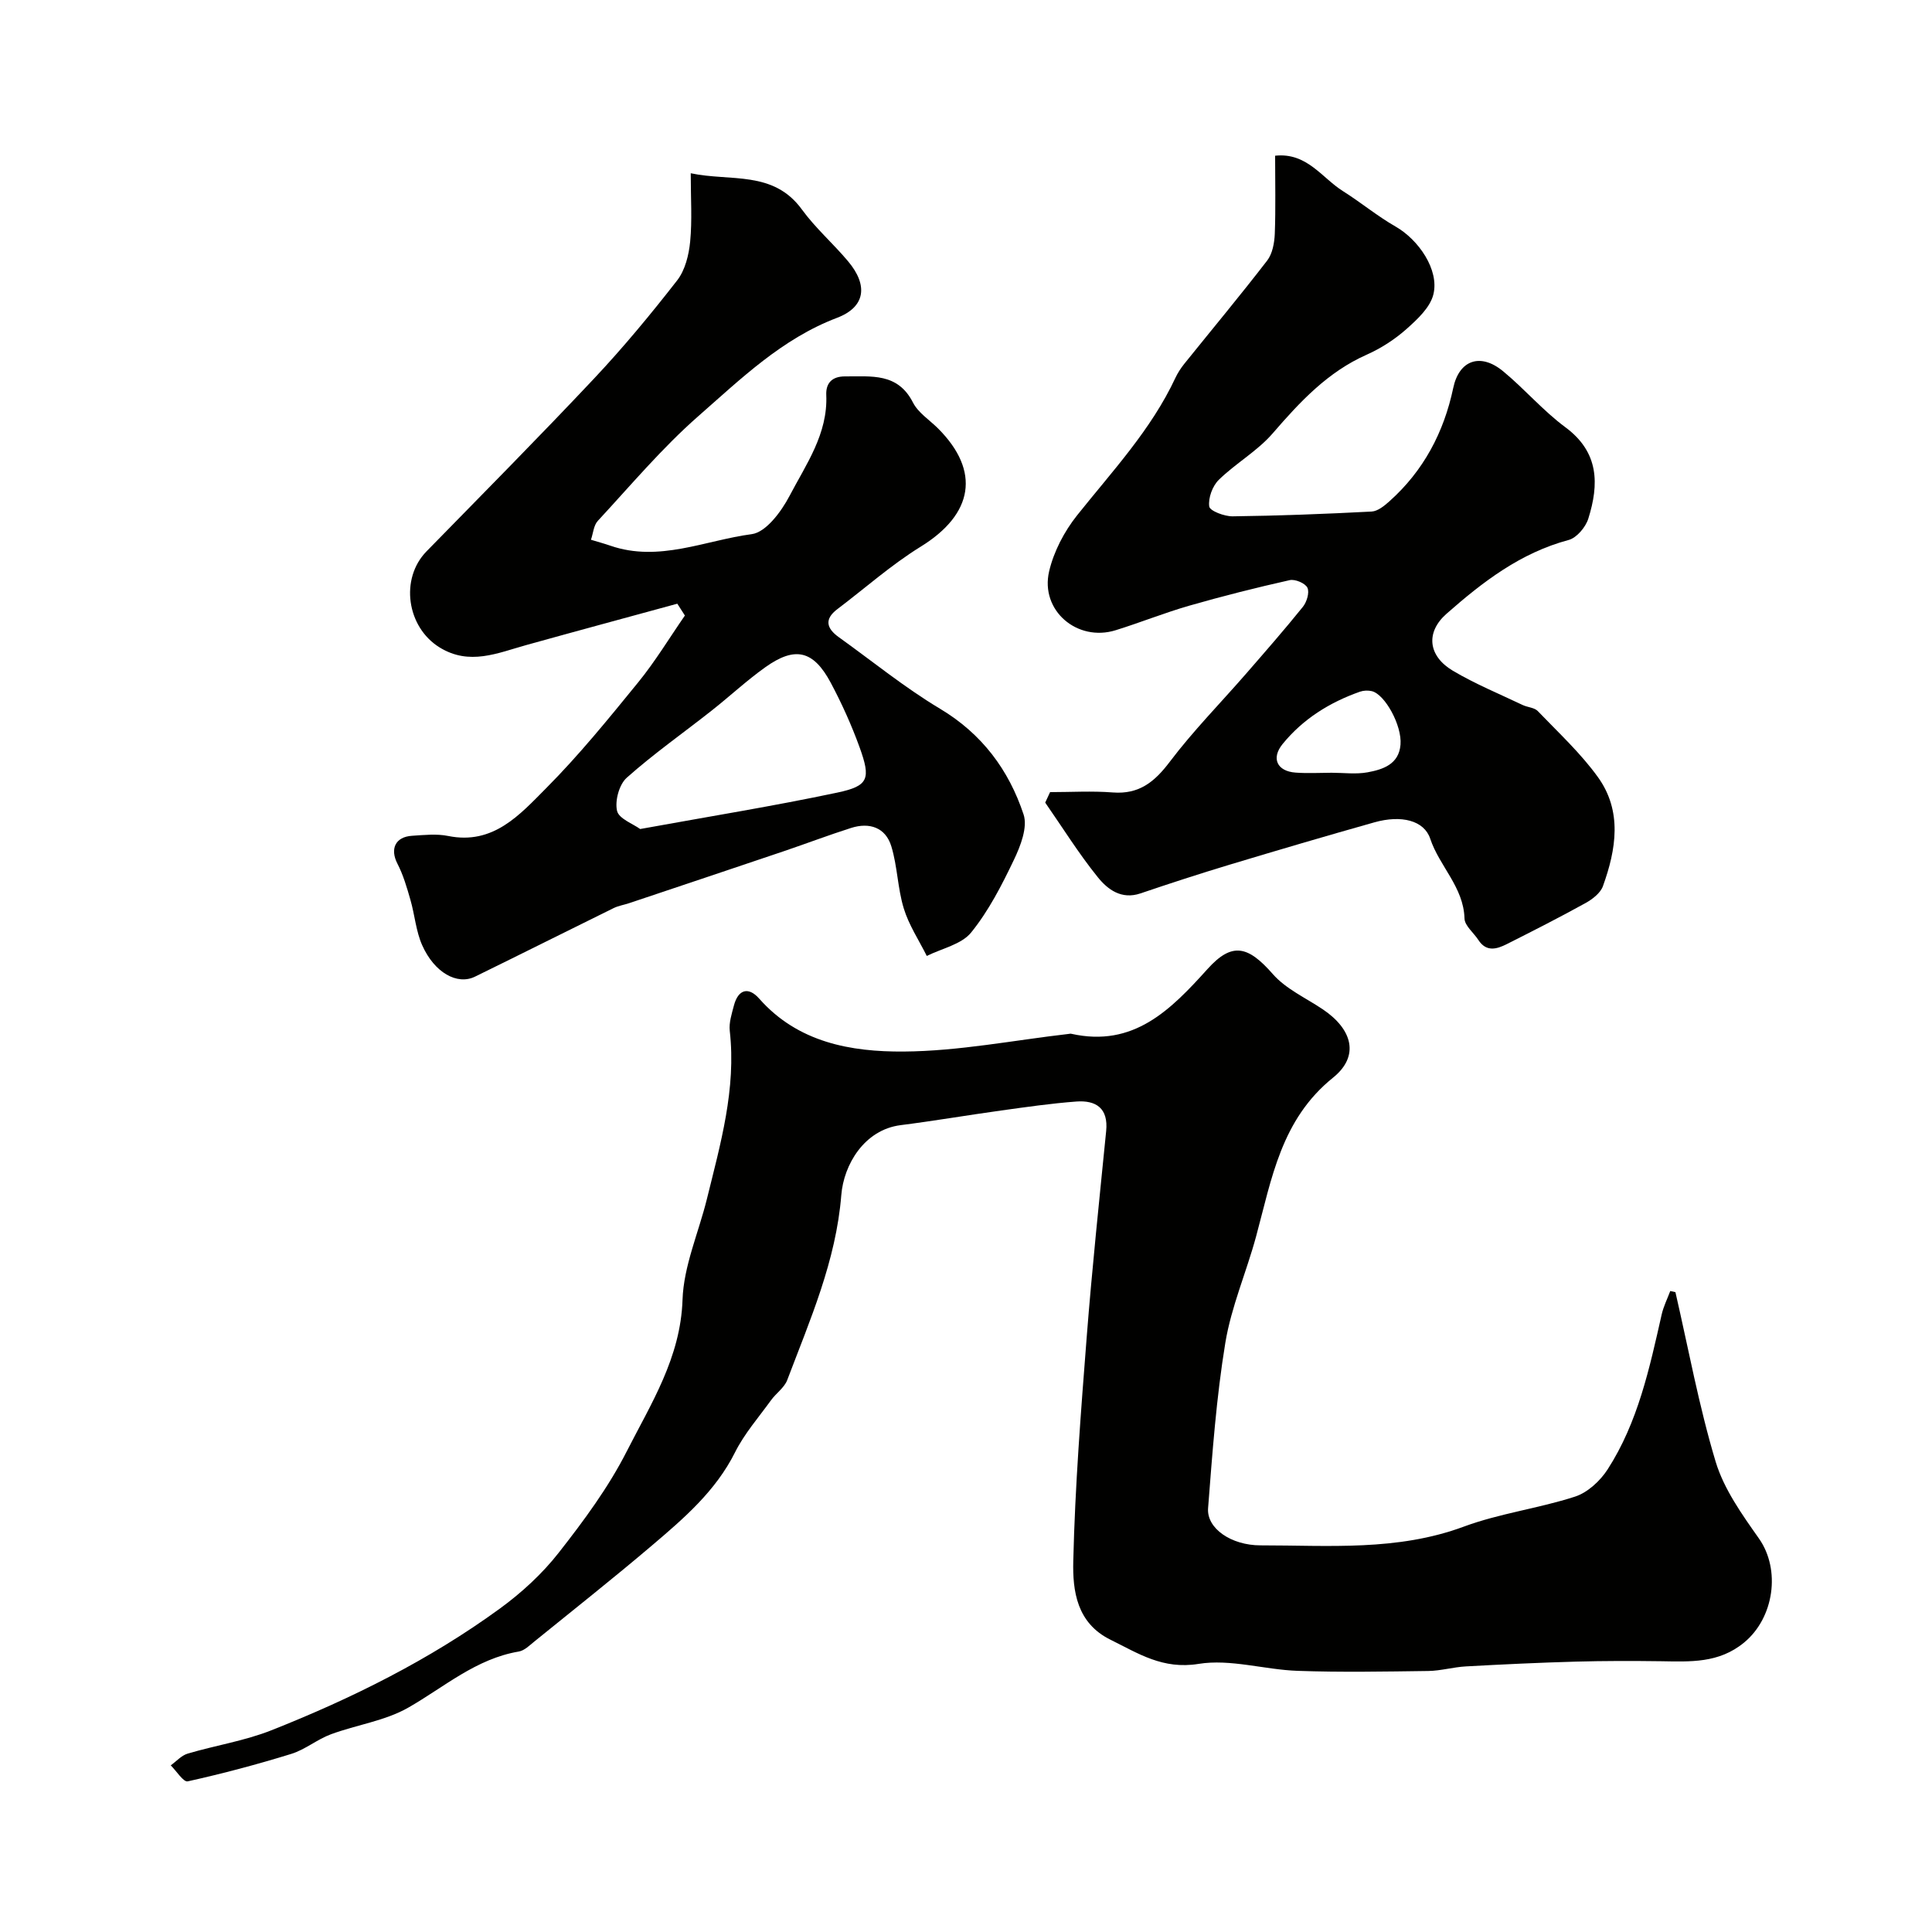
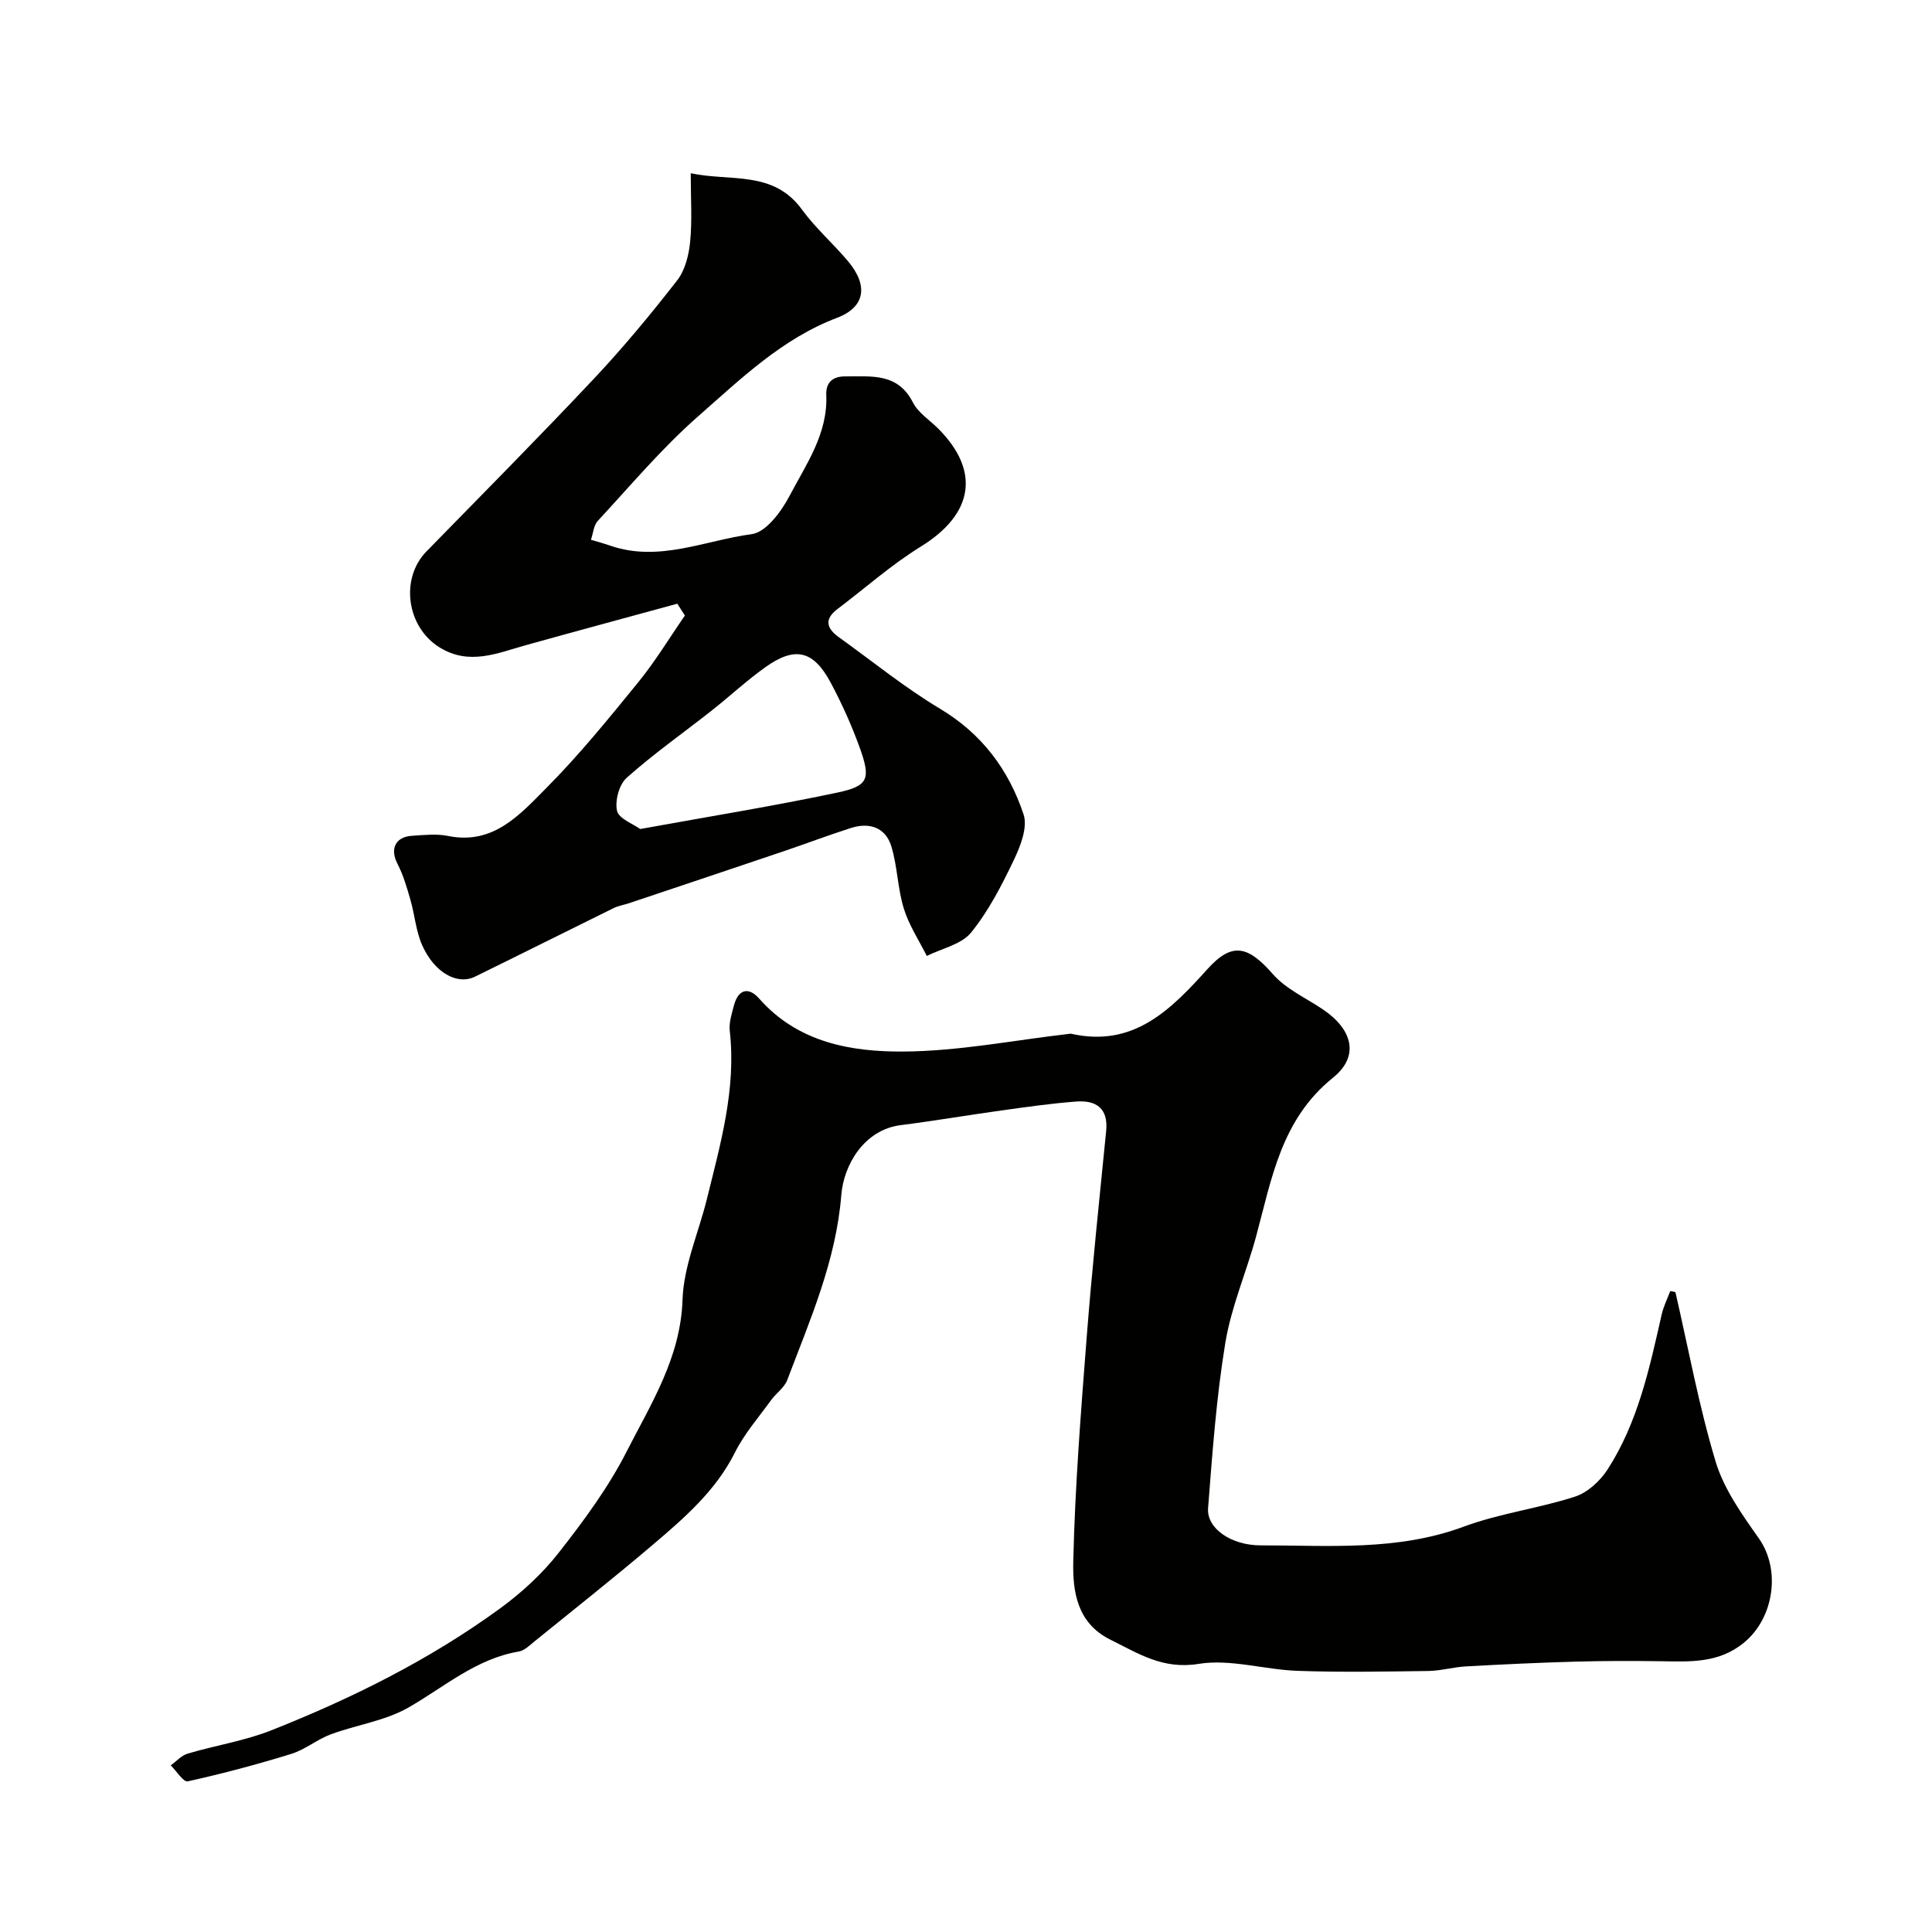
<svg xmlns="http://www.w3.org/2000/svg" enable-background="new 0 0 400 400" viewBox="0 0 400 400">
  <g fill="#010100">
    <path d="m346.88 267.53c2.7 11.73 4.87 23.61 8.33 35.11 1.72 5.69 5.46 10.92 8.96 15.89 4.54 6.45 3.15 16.41-3.07 21.54-5.25 4.33-11.16 3.96-17.23 3.87-5.86-.08-11.73-.08-17.58.08-7.59.21-15.19.57-22.77.99-2.61.14-5.2.91-7.8.95-9.02.12-18.05.29-27.07-.03-6.87-.24-13.92-2.51-20.5-1.44-7.41 1.2-12.45-2.15-18.23-5-7.01-3.45-7.86-10.14-7.71-16.27.36-15.48 1.58-30.95 2.78-46.39 1.11-14.24 2.62-28.45 4.03-42.67.47-4.71-2.09-6.4-6.18-6.1-5.21.39-10.4 1.14-15.57 1.86-6.94.96-13.86 2.15-20.81 3.03-7.52.96-11.78 8.18-12.28 14.49-1.09 13.62-6.47 25.82-11.19 38.28-.6 1.59-2.32 2.74-3.37 4.2-2.56 3.54-5.51 6.91-7.44 10.77-4.02 8.03-10.58 13.66-17.17 19.26-7.99 6.79-16.23 13.3-24.38 19.91-.99.8-2.05 1.87-3.21 2.07-8.88 1.5-15.43 7.35-22.88 11.61-4.82 2.76-10.73 3.56-16.04 5.53-2.85 1.06-5.33 3.17-8.21 4.06-7.05 2.18-14.21 4.08-21.42 5.68-.89.2-2.33-2.14-3.52-3.31 1.16-.83 2.21-2.05 3.5-2.43 5.75-1.71 11.78-2.63 17.33-4.83 16.69-6.61 32.75-14.59 47.31-25.2 4.5-3.28 8.77-7.2 12.19-11.57 5.19-6.62 10.29-13.52 14.08-20.98 5.04-9.9 11.15-19.4 11.55-31.38.23-6.98 3.31-13.86 5.03-20.81 2.82-11.45 6.11-22.83 4.75-34.87-.19-1.7.41-3.53.86-5.25.89-3.38 3.03-3.93 5.24-1.42 8.02 9.09 19 11.03 29.92 10.95 11.4-.08 22.78-2.34 34.17-3.65.17-.02.34-.07.5-.03 12.92 2.9 20.61-4.96 28.23-13.41 5.08-5.64 8.38-4.81 13.52 1.06 2.7 3.08 6.83 4.93 10.34 7.29 6.13 4.12 7.68 9.67 2.13 14.14-10.78 8.68-12.7 20.94-15.95 32.92-2 7.37-5.13 14.51-6.36 21.99-1.86 11.31-2.68 22.8-3.57 34.24-.32 4.17 4.77 7.69 10.86 7.69 14.13-.01 28.31 1.23 42.09-3.88 7.42-2.75 15.47-3.76 23.02-6.21 2.62-.85 5.22-3.26 6.76-5.65 6.28-9.75 8.67-20.96 11.19-32.09.38-1.66 1.17-3.22 1.77-4.83.35.08.71.16 1.07.24z" />
    <path d="m140.23 124.99c-10.43 2.85-20.88 5.67-31.3 8.57-5.94 1.65-11.74 4.29-17.92.48-6.81-4.2-8.24-14.23-2.7-19.89 11.61-11.88 23.31-23.68 34.69-35.78 6.07-6.46 11.75-13.32 17.2-20.32 1.65-2.12 2.42-5.26 2.69-8.03.43-4.43.12-8.94.12-14.15 8.25 1.75 17.08-.66 23.02 7.51 2.8 3.85 6.48 7.05 9.55 10.71 4.22 5.02 3.58 9.49-2.3 11.72-11.4 4.33-19.9 12.64-28.71 20.36-7.5 6.58-13.99 14.32-20.8 21.67-.87.94-.96 2.59-1.42 3.91 1.35.41 2.72.78 4.05 1.24 10.06 3.46 19.58-1.12 29.24-2.4 2.95-.39 6.12-4.67 7.81-7.89 3.44-6.57 7.97-12.87 7.62-20.93-.1-2.3 1.05-3.87 3.94-3.84 5.4.04 10.84-.8 14.01 5.41 1.08 2.12 3.42 3.6 5.19 5.36 8.86 8.86 7.31 17.76-3.59 24.48-6.09 3.76-11.52 8.6-17.26 12.94-2.75 2.08-2.23 3.98.29 5.79 6.97 4.99 13.65 10.45 20.98 14.83 8.69 5.2 14.23 12.67 17.29 21.88.88 2.65-.63 6.54-2 9.4-2.51 5.25-5.23 10.57-8.86 15.05-2.01 2.47-6.05 3.29-9.18 4.85-1.63-3.27-3.71-6.39-4.76-9.83-1.28-4.16-1.31-8.71-2.58-12.87-1.19-3.9-4.52-5.02-8.34-3.8-4.64 1.48-9.2 3.21-13.82 4.78-10.7 3.62-21.41 7.2-32.12 10.79-1.07.36-2.22.53-3.23 1.03-9.58 4.71-19.11 9.5-28.7 14.19-3.67 1.79-8.39-.82-10.92-6.51-1.3-2.92-1.54-6.3-2.44-9.41-.73-2.54-1.48-5.14-2.69-7.48-1.56-3.03-.46-5.55 3.03-5.77 2.49-.16 5.08-.45 7.48.04 9.34 1.89 14.83-4.41 20.25-9.86 6.83-6.86 12.97-14.44 19.1-21.96 3.54-4.35 6.46-9.2 9.66-13.82-.52-.83-1.05-1.64-1.57-2.45zm-7.69 46.65c14.31-2.6 27.63-4.75 40.81-7.54 6.51-1.38 6.99-2.83 4.59-9.46-1.65-4.54-3.66-9-5.93-13.26-3.6-6.75-7.4-7.64-13.6-3.21-3.85 2.75-7.34 6.01-11.07 8.95-5.87 4.63-12.01 8.94-17.58 13.9-1.57 1.4-2.48 4.76-2.01 6.85.36 1.63 3.31 2.69 4.79 3.77z" />
-     <path d="m217.41 164c4.33 0 8.69-.27 12.99.07 5.47.42 8.67-2.21 11.82-6.39 4.81-6.36 10.45-12.09 15.7-18.12 3.99-4.59 8-9.17 11.82-13.91.81-1 1.41-2.97.95-3.96-.44-.93-2.54-1.83-3.66-1.58-6.97 1.56-13.9 3.31-20.77 5.28-5.15 1.48-10.15 3.5-15.27 5.09-7.96 2.48-15.67-4.08-13.78-12.19.96-4.1 3.13-8.25 5.77-11.57 7.3-9.16 15.35-17.73 20.38-28.5.48-1.02 1.12-2 1.83-2.89 5.73-7.12 11.59-14.15 17.17-21.39 1.09-1.42 1.49-3.64 1.57-5.51.2-5.31.07-10.63.07-16.19 6.58-.71 9.66 4.57 14.01 7.31 3.72 2.34 7.14 5.19 10.95 7.37 4.76 2.73 9.05 8.96 7.81 14.02-.66 2.71-3.31 5.17-5.57 7.18-2.41 2.14-5.25 3.98-8.19 5.29-8.12 3.59-13.85 9.76-19.51 16.31-3.17 3.67-7.65 6.19-11.16 9.62-1.31 1.28-2.22 3.77-1.98 5.52.13.92 3.14 2.06 4.84 2.04 9.6-.12 19.2-.49 28.79-.99 1.26-.07 2.62-1.18 3.66-2.11 7.07-6.31 11.28-14.26 13.23-23.49 1.22-5.77 5.63-7.33 10.33-3.44 4.46 3.68 8.27 8.18 12.9 11.6 6.99 5.18 6.97 11.79 4.73 18.92-.56 1.77-2.41 3.97-4.08 4.41-9.96 2.66-17.8 8.69-25.28 15.28-4.35 3.83-3.83 8.73 1.32 11.79 4.6 2.73 9.6 4.78 14.44 7.09 1.02.49 2.43.52 3.14 1.26 4.27 4.45 8.87 8.7 12.45 13.67 5.08 7.05 3.79 14.96 1.04 22.58-.51 1.42-2.16 2.7-3.59 3.49-5.37 2.97-10.84 5.75-16.32 8.51-2.08 1.05-4.24 1.68-5.88-.86-.97-1.5-2.83-2.94-2.87-4.45-.19-6.51-5.2-10.81-7.1-16.52-1.25-3.76-5.95-4.97-11.57-3.38-10.01 2.82-19.99 5.76-29.95 8.76-6.19 1.87-12.35 3.87-18.47 5.95-3.95 1.34-6.8-.83-8.83-3.35-3.95-4.89-7.29-10.27-10.89-15.45.34-.73.68-1.45 1.01-2.17zm58.28-4.01c2.49 0 5.04.35 7.45-.09 3.19-.59 6.49-1.66 6.82-5.73.33-3.97-3.23-10.44-5.96-11.08-.77-.18-1.7-.14-2.44.12-6.28 2.21-11.79 5.65-16.01 10.83-2.41 2.96-1.15 5.64 2.69 5.92 2.46.18 4.96.04 7.45.03z" />
  </g>
</svg>